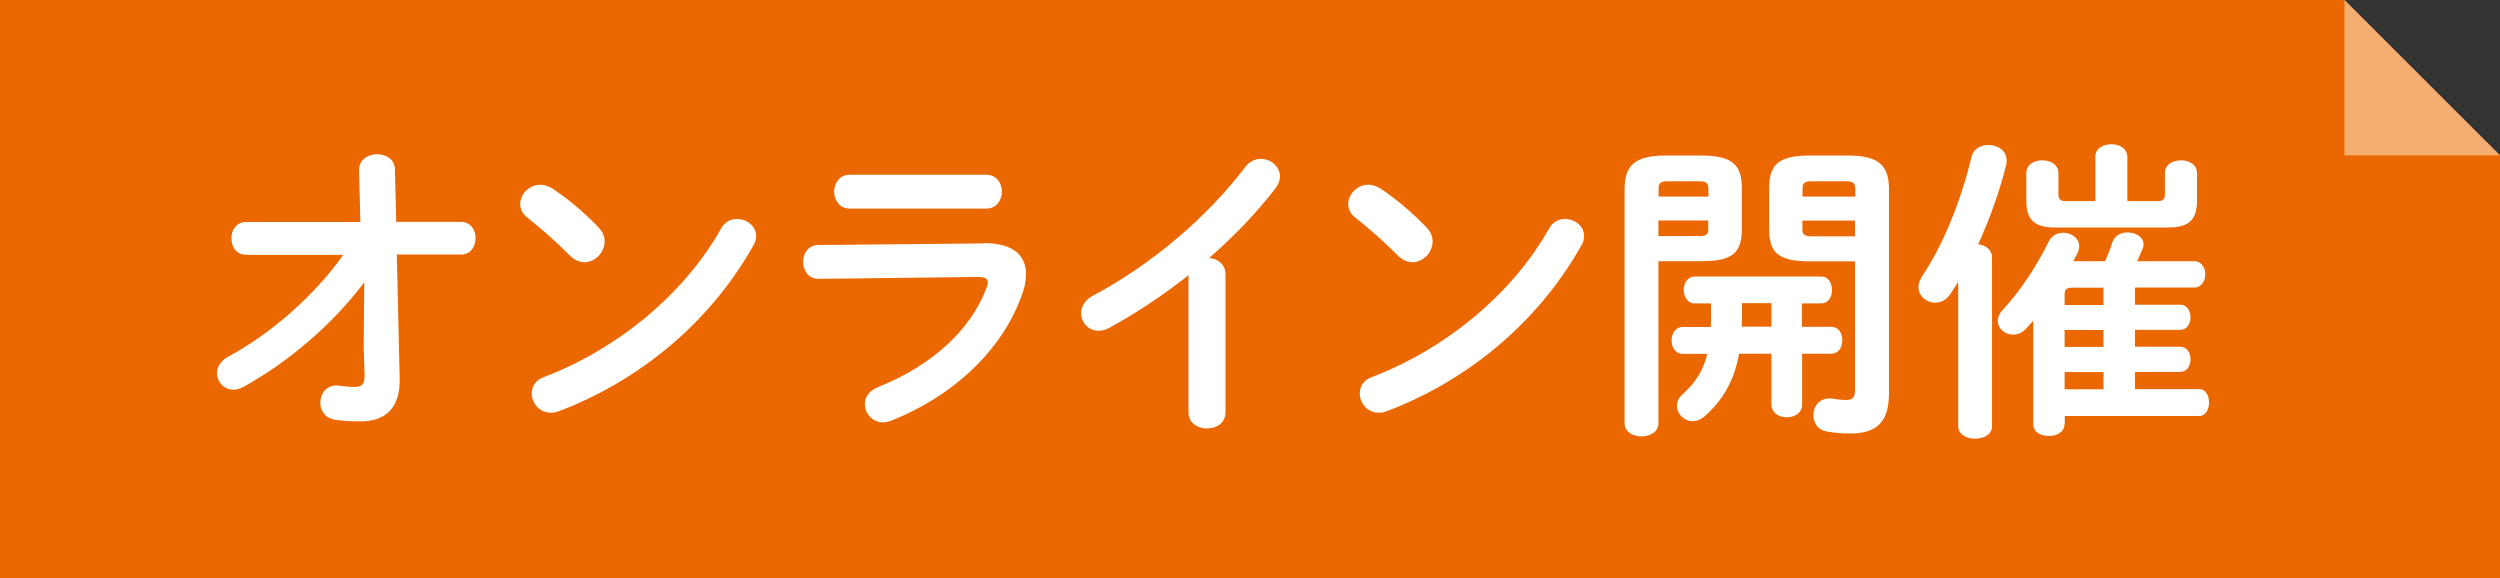
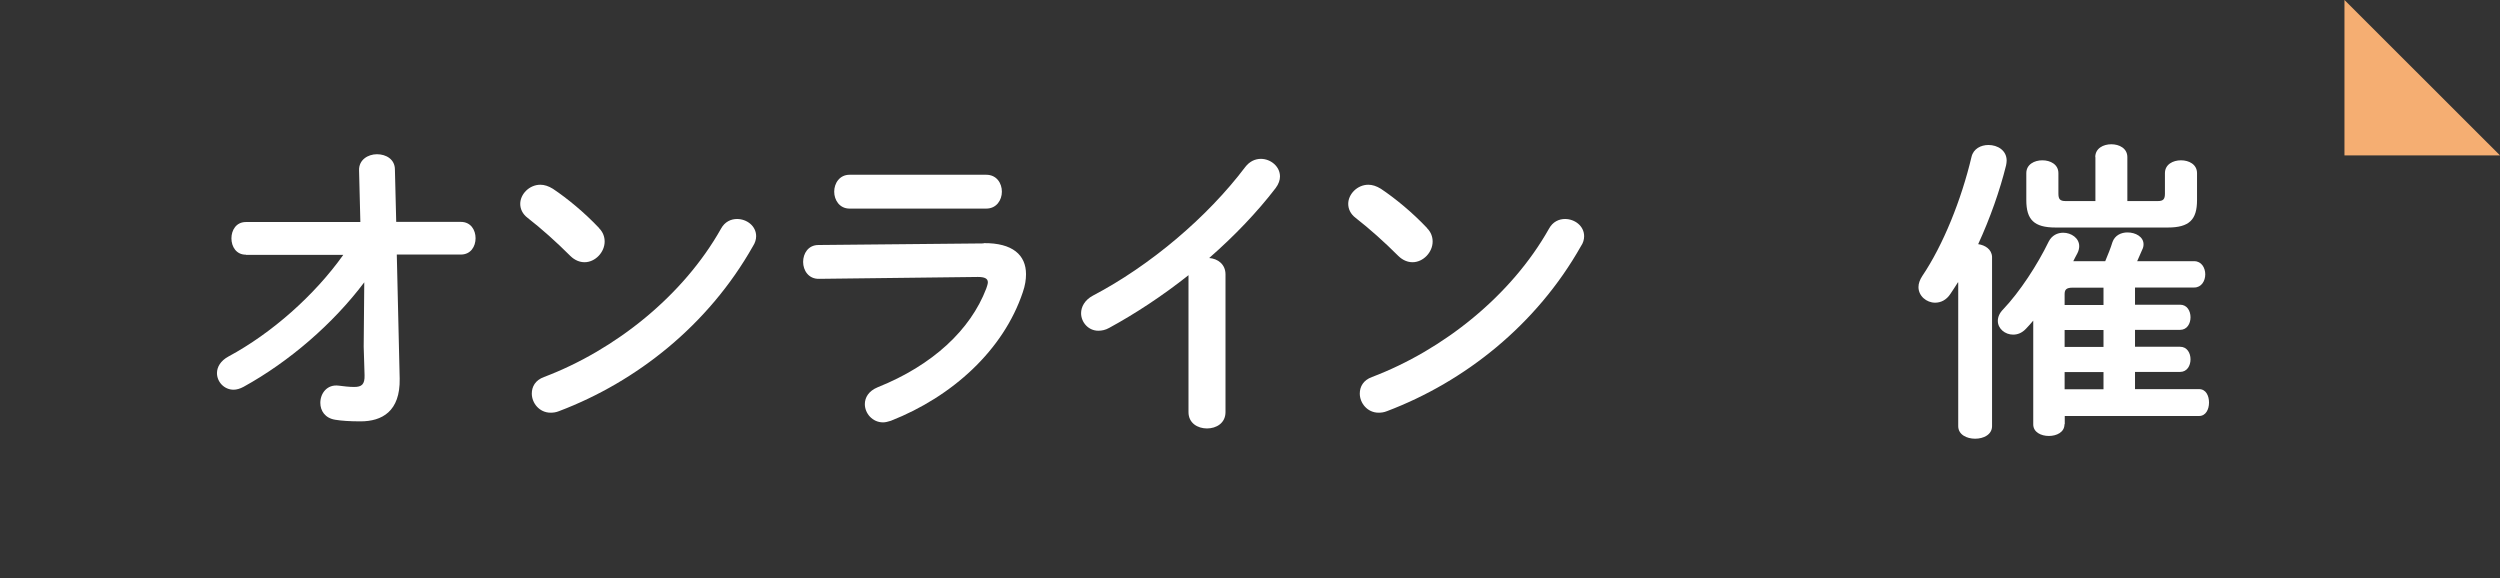
<svg xmlns="http://www.w3.org/2000/svg" id="_レイヤー_2" width="172.95" height="40" viewBox="0 0 172.95 40">
  <rect x="0" y="0" width="172.95" height="40" fill="#333333" stroke="none" />
  <defs>
    <style>.cls-1{fill:#f5ae72;}.cls-2{fill:#fff;}.cls-3{fill:#eb6700;}</style>
  </defs>
  <g id="_テキスト">
-     <polygon class="cls-3" points="162.19 0 0 0 0 40 172.95 40 172.95 10.75 162.19 0" />
    <path class="cls-2" d="M17.01,17.62c-.67,0-1-.56-1-1.13s.33-1.13,1-1.13h7.92l-.09-3.58c-.02-.72.61-1.11,1.24-1.11s1.24.35,1.24,1.06l.09,3.62h4.47c.69,0,1.02.56,1.02,1.13s-.33,1.13-1.02,1.13h-4.43l.2,8.59c.04,2.26-1.22,2.95-2.71,2.95-.74,0-1.32-.04-1.74-.11-.72-.11-1.04-.63-1.04-1.17,0-.65.46-1.3,1.28-1.19.33.04.69.09,1.06.09.52,0,.74-.17.72-.82l-.06-1.97.04-4.45c-2.15,2.86-5.19,5.49-8.35,7.23-.24.13-.48.2-.69.2-.65,0-1.15-.54-1.15-1.15,0-.41.24-.85.8-1.15,2.99-1.61,5.95-4.23,7.94-7.03h-6.73Z" />
    <path class="cls-2" d="M41.44,15.78c.28.28.39.61.39.93,0,.74-.65,1.43-1.39,1.43-.33,0-.67-.13-.98-.43-.98-.98-2-1.89-2.95-2.63-.37-.28-.52-.63-.52-.98,0-.67.63-1.32,1.39-1.32.28,0,.56.09.87.28,1,.67,2.17,1.63,3.19,2.71ZM50.99,15.15c.67,0,1.32.48,1.32,1.19,0,.22-.07.46-.22.69-3.08,5.45-8.03,9.37-13.41,11.41-.22.09-.41.11-.59.11-.78,0-1.3-.67-1.3-1.32,0-.48.24-.93.85-1.15,4.93-1.87,9.63-5.62,12.24-10.26.26-.48.69-.67,1.11-.67Z" />
    <path class="cls-2" d="M68.05,16.82c2-.02,2.93.82,2.93,2.15,0,.37-.06.78-.22,1.24-1.34,4.01-4.88,7.23-9.13,8.9-.2.06-.37.11-.54.11-.74,0-1.26-.63-1.26-1.26,0-.46.26-.91.89-1.17,3.8-1.52,6.42-3.97,7.51-6.83.06-.17.11-.33.11-.43,0-.26-.22-.37-.69-.37l-10.98.13c-.74.02-1.11-.59-1.11-1.17s.35-1.17,1.06-1.17l11.43-.11ZM68.23,12.09c.72,0,1.08.59,1.08,1.17s-.37,1.17-1.08,1.17h-9.46c-.69,0-1.06-.59-1.06-1.17s.37-1.17,1.06-1.17h9.46Z" />
    <path class="cls-2" d="M82.23,19.03c-1.8,1.43-3.69,2.67-5.49,3.65-.26.15-.52.2-.76.2-.69,0-1.19-.59-1.19-1.21,0-.43.24-.91.82-1.22,3.93-2.06,7.9-5.4,10.54-8.9.3-.39.69-.56,1.08-.56.67,0,1.32.52,1.32,1.22,0,.24-.09.52-.3.8-1.28,1.67-2.86,3.32-4.6,4.84.59.04,1.13.43,1.13,1.13v9.53c0,.76-.63,1.13-1.28,1.13s-1.28-.37-1.28-1.13v-9.46Z" />
    <path class="cls-2" d="M98.72,15.78c.28.28.39.61.39.93,0,.74-.65,1.43-1.39,1.43-.33,0-.67-.13-.98-.43-.98-.98-2-1.89-2.95-2.63-.37-.28-.52-.63-.52-.98,0-.67.63-1.32,1.39-1.32.28,0,.56.09.87.28,1,.67,2.17,1.63,3.19,2.71ZM108.27,15.15c.67,0,1.32.48,1.32,1.19,0,.22-.06.46-.22.69-3.08,5.45-8.03,9.37-13.41,11.41-.22.09-.41.11-.59.11-.78,0-1.3-.67-1.3-1.32,0-.48.24-.93.85-1.15,4.92-1.87,9.63-5.62,12.24-10.26.26-.48.69-.67,1.11-.67Z" />
-     <path class="cls-2" d="M114.73,18.08v11.2c0,.61-.59.91-1.17.91s-1.17-.3-1.17-.91V13.13c0-1.56.56-2.37,2.82-2.37h2.47c2.26,0,2.82.72,2.82,2.28v2.8c0,.65-.09,1.39-.67,1.8-.61.41-1.43.41-2.15.43h-2.95ZM118.18,13.04c0-.39-.13-.5-.67-.5h-2.08c-.54,0-.69.11-.69.5v.56h3.45v-.56ZM117.51,16.34c.54,0,.67-.11.67-.5v-.59h-3.45v1.08h2.78ZM124.67,22.61h2.02c.52,0,.76.46.76.93s-.24.93-.76.93h-2.02v3.51c0,.59-.52.89-1.06.89s-1.06-.3-1.06-.89v-3.51h-2.24c-.33,1.82-1.08,3.17-2.37,4.32-.28.24-.56.35-.82.35-.61,0-1.11-.5-1.11-1.06,0-.26.11-.56.39-.8.82-.74,1.41-1.56,1.71-2.8h-1.71c-.5,0-.76-.48-.76-.93s.26-.93.76-.93h1.95c.02-.22.02-.46.02-.72v-.91h-1.13c-.5,0-.76-.48-.76-.93s.26-.93.76-.93h8.74c.52,0,.76.46.76.93s-.24.93-.76.93h-1.32v1.63ZM120.51,20.98v1.06c0,.2,0,.37-.02.56h2.06v-1.63h-2.04ZM125.19,18.08c-2.26,0-2.8-.67-2.8-2.24v-2.8c0-1.56.54-2.28,2.8-2.28h2.69c2.23,0,2.8.8,2.8,2.37v14.08c0,2-.87,2.78-2.67,2.78-.54,0-1.06-.04-1.58-.13-.67-.09-.98-.61-.98-1.13,0-.65.46-1.28,1.32-1.15.35.04.59.09.91.09.48,0,.65-.15.65-.69v-8.9h-3.15ZM128.34,13.04c0-.39-.15-.5-.67-.5h-2.3c-.52,0-.67.11-.67.5v.56h3.65v-.56ZM128.34,15.26h-3.65v.59c0,.39.15.5.67.5h2.97v-1.08Z" />
    <path class="cls-2" d="M135.45,19.53c-.17.28-.35.54-.52.8-.28.43-.67.61-1.06.61-.59,0-1.15-.46-1.15-1.08,0-.24.09-.5.26-.76,1.45-2.15,2.71-5.29,3.41-8.25.13-.56.65-.82,1.17-.82.63,0,1.26.37,1.26,1.08,0,.11-.02.22-.04.33-.43,1.74-1.11,3.67-1.93,5.45.48.07.93.35.96.87v11.72c0,.59-.59.87-1.17.87s-1.17-.28-1.17-.87v-9.94ZM142.82,29.36c0,.54-.54.8-1.08.8s-1.08-.26-1.08-.8v-7.18c-.17.2-.33.39-.5.56-.28.3-.59.41-.89.41-.56,0-1.06-.41-1.06-.95,0-.26.11-.54.37-.8,1.15-1.21,2.37-3.08,3.15-4.69.22-.43.61-.61,1-.61.56,0,1.11.37,1.11.93,0,.15-.04.33-.13.5-.09.17-.2.37-.28.54h2.21c.19-.46.37-.89.5-1.32.17-.48.61-.67,1.04-.67.56,0,1.11.3,1.11.82,0,.11-.02.24-.09.37-.13.3-.24.56-.35.8h3.95c.5,0,.76.46.76.91s-.26.91-.76.91h-4.1v1.19h3.12c.48,0,.72.43.72.87s-.24.87-.72.87h-3.12v1.17h3.12c.48,0,.72.43.72.87s-.24.87-.72.87h-3.12v1.19h4.43c.48,0,.69.46.69.93s-.22.93-.69.93h-9.29v.56ZM144.95,10.87c0-.61.56-.89,1.11-.89s1.11.28,1.11.89v3.04h2.1c.39,0,.5-.13.5-.52v-1.41c0-.61.56-.89,1.11-.89s1.11.28,1.11.89v1.87c0,1.35-.54,1.89-2.02,1.89h-7.77c-1.48,0-2.02-.54-2.02-1.89v-1.87c0-.61.56-.89,1.11-.89s1.11.28,1.11.89v1.41c0,.39.11.52.5.52h2.06v-3.04ZM145.52,21.09v-1.19h-2.13c-.46,0-.56.15-.56.46v.74h2.69ZM145.52,24v-1.17h-2.69v1.17h2.69ZM145.52,26.93v-1.19h-2.69v1.19h2.69Z" />
    <polygon class="cls-1" points="172.95 10.75 162.19 10.75 162.19 0 172.95 10.75" />
  </g>
</svg>